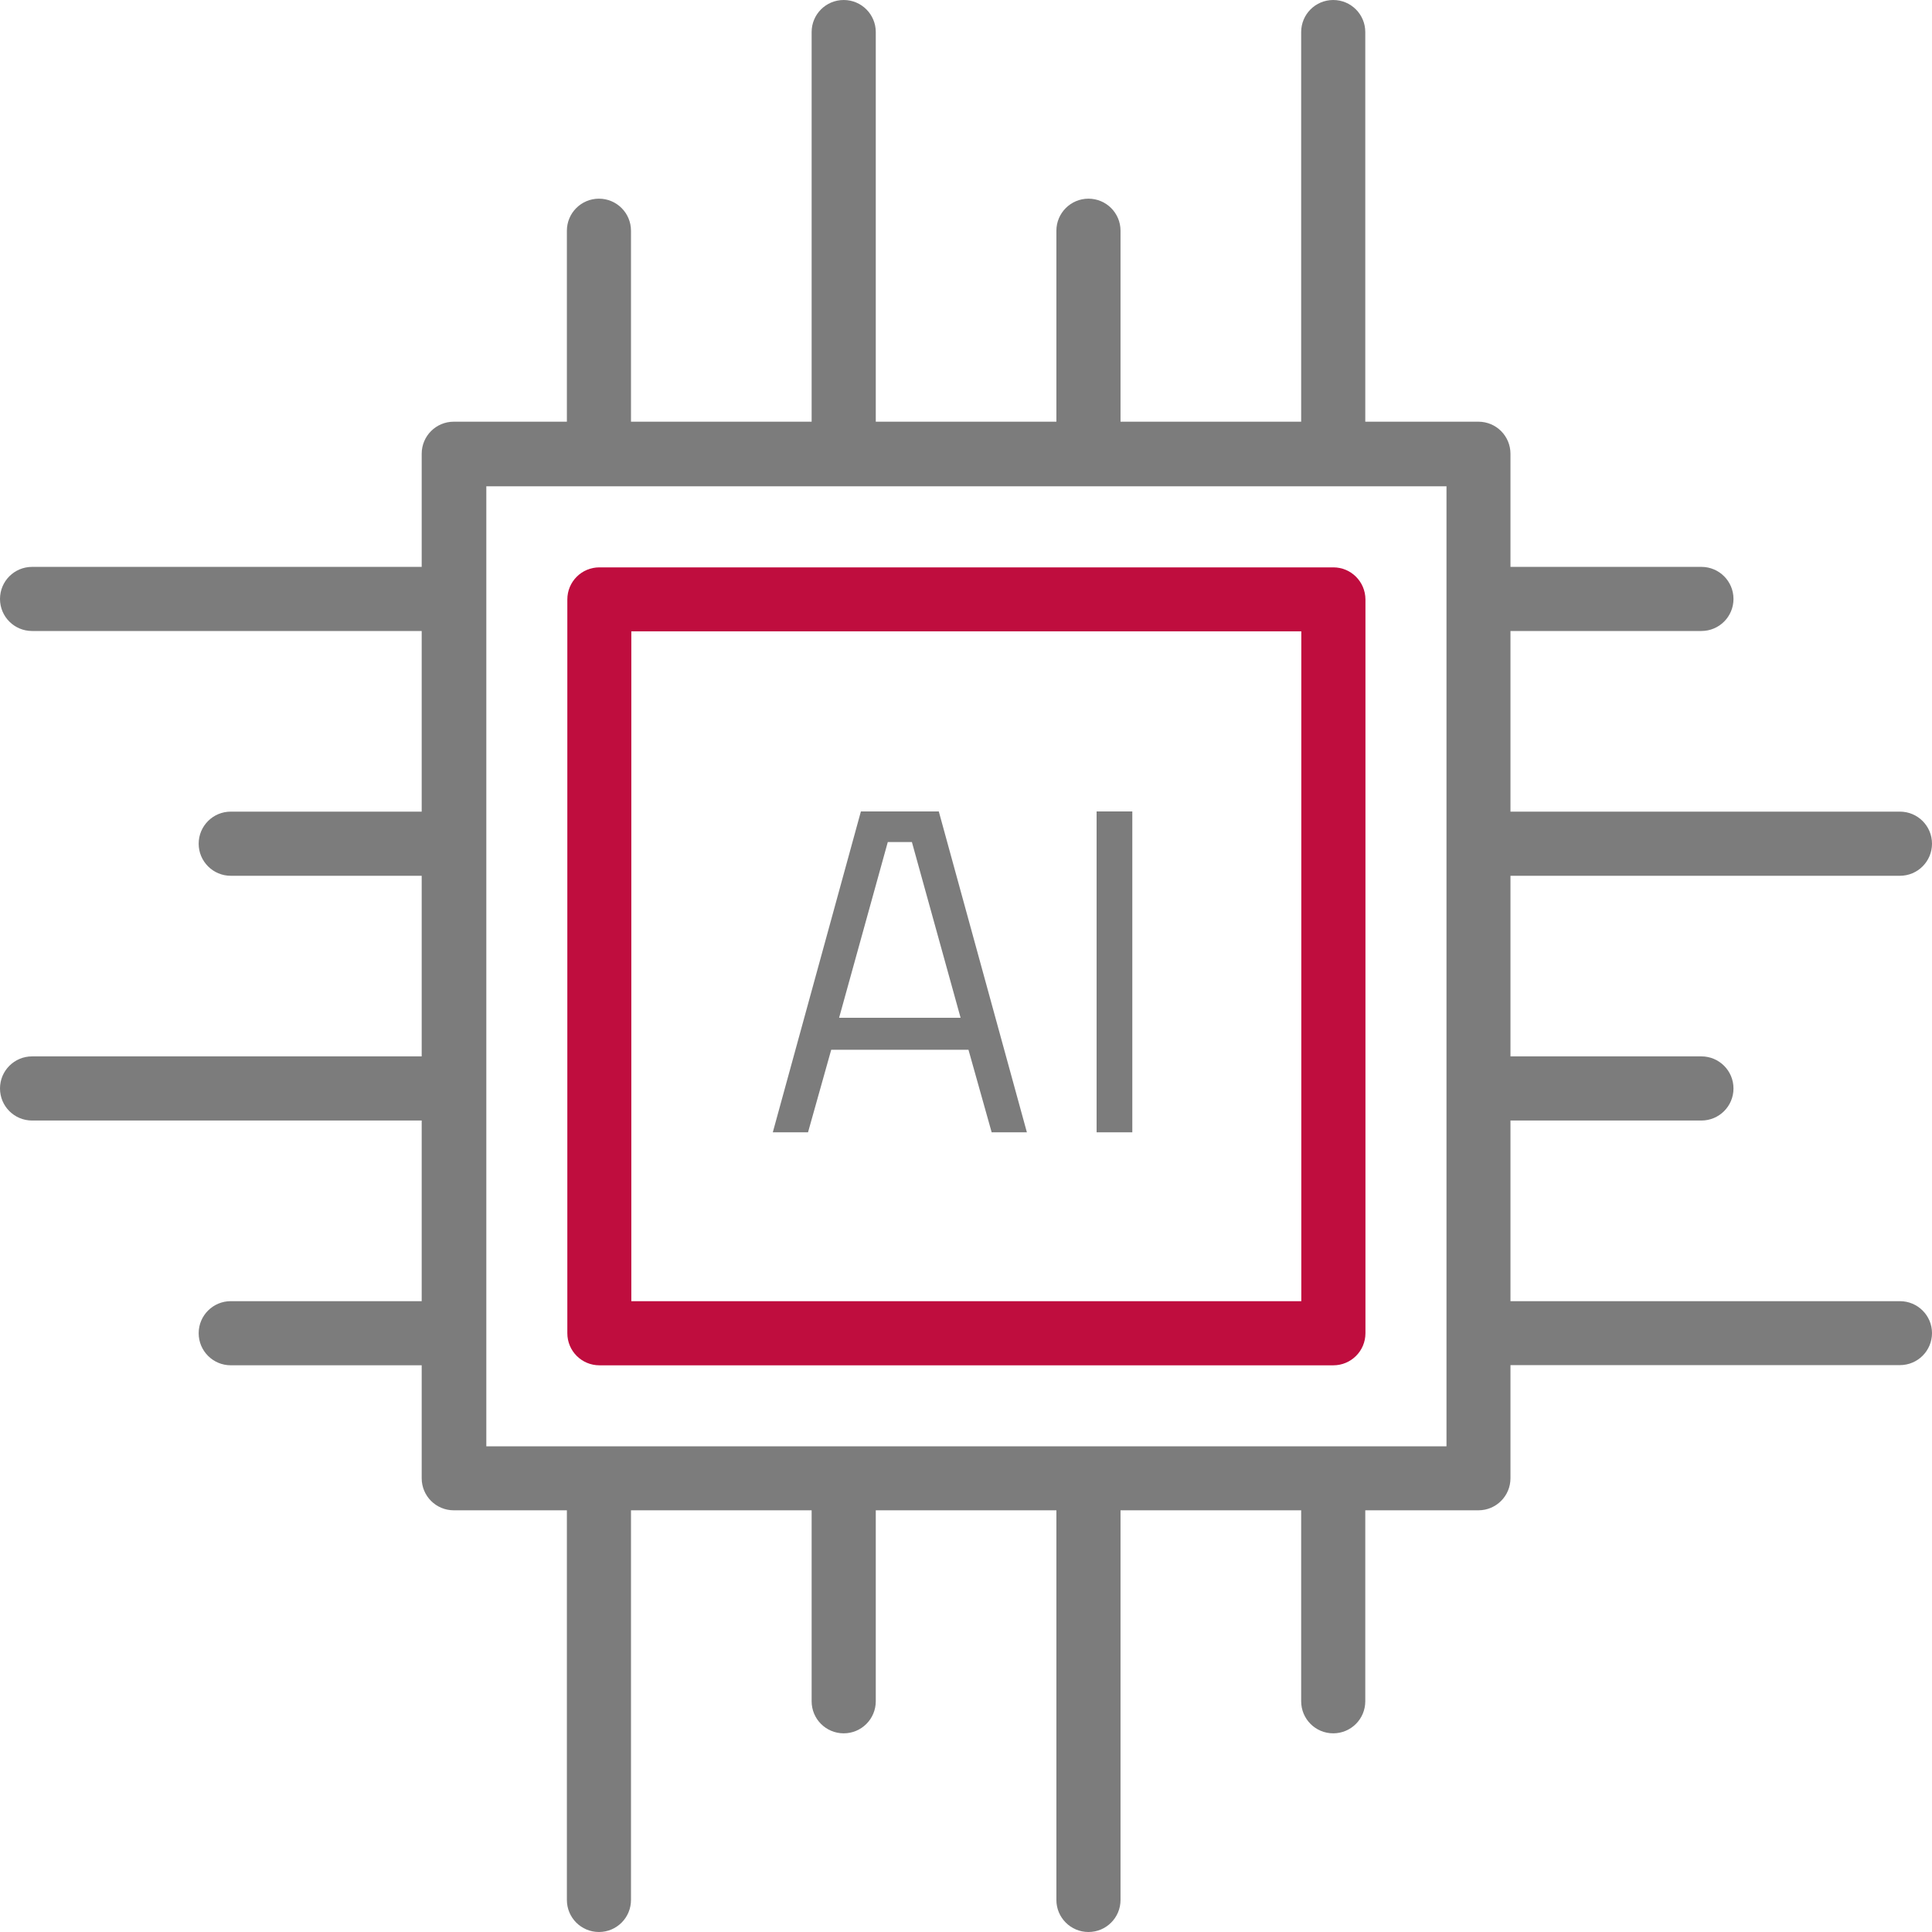
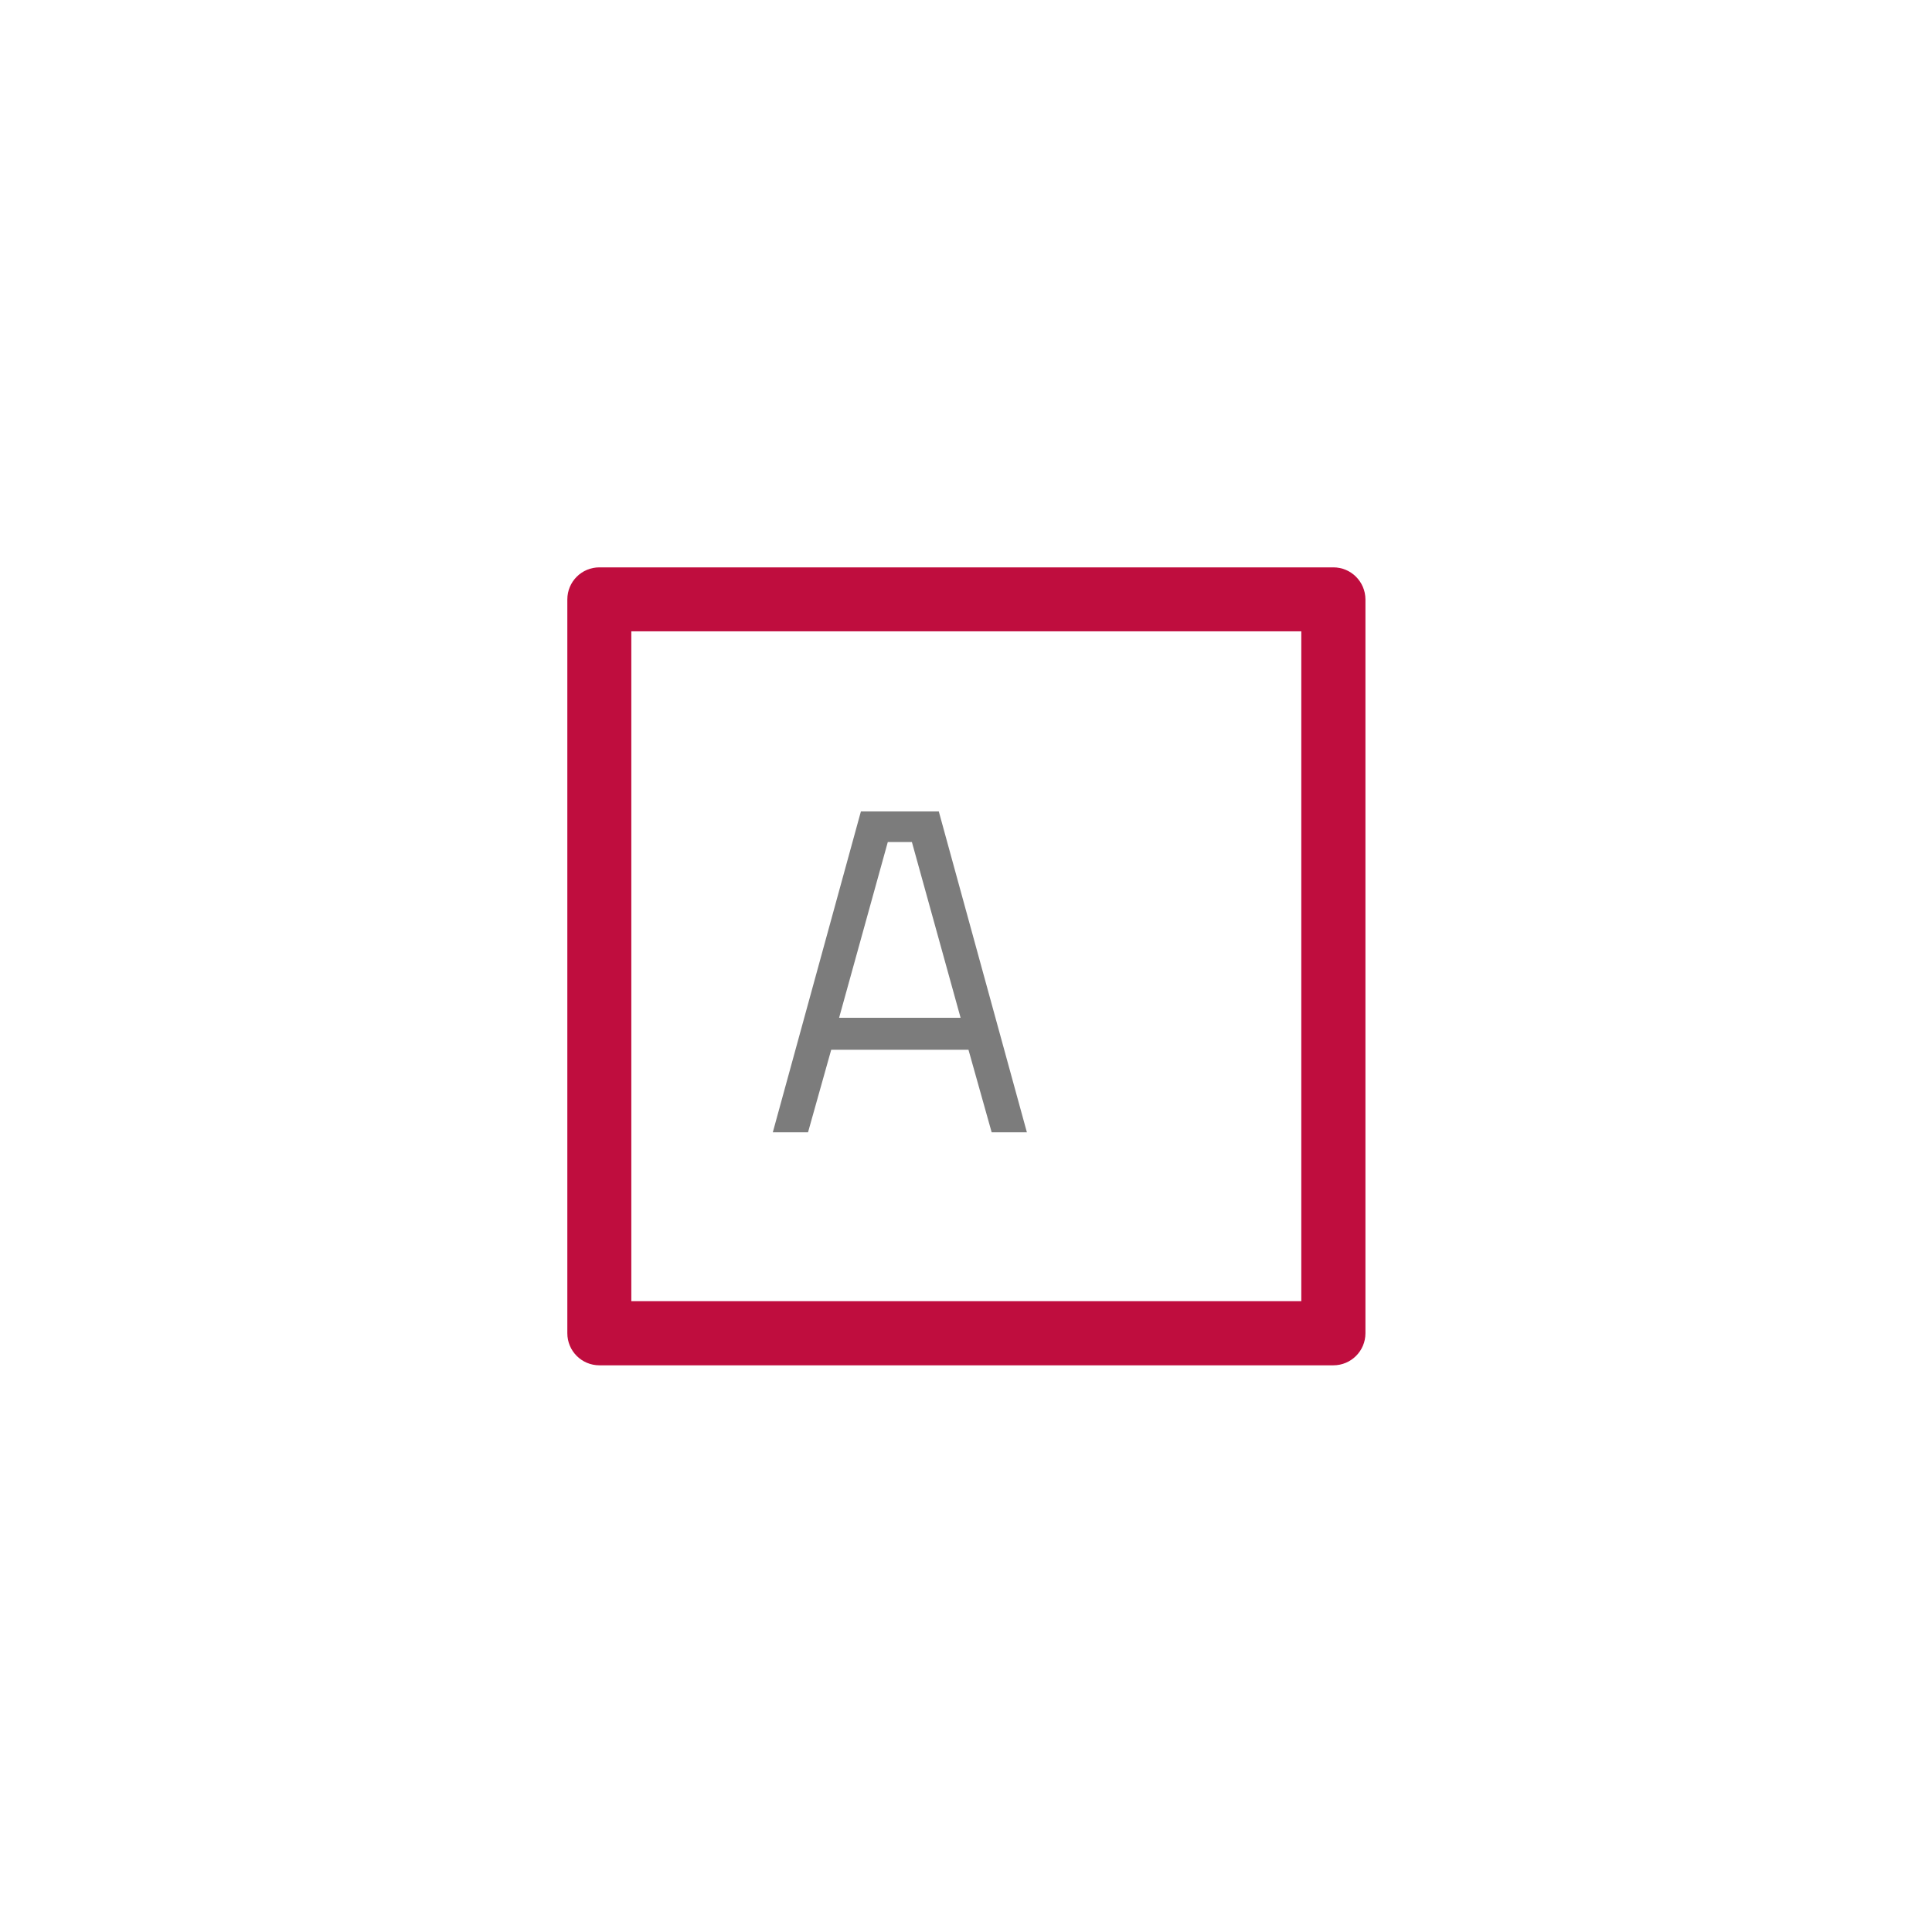
<svg xmlns="http://www.w3.org/2000/svg" width="60" height="60" viewBox="0 0 60 60" fill="none">
  <path d="M24 35.165L26.736 25.2H29.155L31.891 35.165H30.797L30.077 32.602H25.814L25.094 35.165H24ZM27.571 26.151L26.059 31.608H29.832L28.32 26.151H27.571Z" fill="#7C7C7C" />
-   <path d="M34.056 35.165V25.2H35.165V35.165H34.056Z" fill="#7C7C7C" />
  <path d="M41.409 17.62H18.615C18.064 17.62 17.619 18.065 17.619 18.616V41.405C17.619 41.955 18.064 42.401 18.615 42.401H41.409C41.959 42.401 42.405 41.955 42.405 41.405V18.611C42.4 18.065 41.959 17.62 41.409 17.62ZM40.413 40.409H19.606V19.607H40.413V40.409Z" fill="#BF0D3E" />
-   <path d="M59.004 40.409H46.909V34.799H52.839C53.389 34.799 53.835 34.354 53.835 33.803C53.835 33.253 53.389 32.807 52.839 32.807H46.909V27.198H59.004C59.555 27.198 60 26.752 60 26.202C60 25.651 59.555 25.206 59.004 25.206H46.909V19.596H52.839C53.389 19.596 53.835 19.151 53.835 18.601C53.835 18.05 53.389 17.605 52.839 17.605H46.909V14.092C46.909 13.541 46.464 13.096 45.913 13.096H42.4V0.996C42.4 0.445 41.955 0 41.404 0C40.854 0 40.409 0.445 40.409 0.996V13.096H34.799V7.166C34.799 6.616 34.354 6.17 33.803 6.17C33.253 6.17 32.807 6.616 32.807 7.166V13.096H27.198V0.996C27.198 0.445 26.752 0 26.202 0C25.651 0 25.206 0.445 25.206 0.996V13.096H19.596V7.166C19.596 6.616 19.151 6.17 18.601 6.17C18.05 6.17 17.605 6.616 17.605 7.166V13.096H14.092C13.541 13.096 13.096 13.541 13.096 14.092V17.605H0.996C0.445 17.605 0 18.05 0 18.601C0 19.151 0.445 19.596 0.996 19.596H13.096V25.206H7.166C6.616 25.206 6.17 25.651 6.17 26.202C6.17 26.752 6.616 27.198 7.166 27.198H13.096V32.807H0.996C0.445 32.807 0 33.253 0 33.803C0 34.354 0.445 34.799 0.996 34.799H13.096V40.409H7.166C6.616 40.409 6.17 40.854 6.17 41.404C6.17 41.955 6.616 42.4 7.166 42.4H13.096V45.908C13.096 46.459 13.541 46.904 14.092 46.904H17.605V59.004C17.605 59.555 18.05 60 18.601 60C19.151 60 19.596 59.555 19.596 59.004V46.904H25.206V52.834C25.206 53.385 25.651 53.83 26.202 53.83C26.752 53.83 27.198 53.385 27.198 52.834V46.904H32.807V59.004C32.807 59.555 33.253 60 33.803 60C34.354 60 34.799 59.555 34.799 59.004V46.904H40.409V52.834C40.409 53.385 40.854 53.83 41.404 53.83C41.955 53.83 42.4 53.385 42.4 52.834V46.904H45.913C46.464 46.904 46.909 46.459 46.909 45.908V42.395H59.004C59.555 42.395 60 41.95 60 41.4C60 40.854 59.555 40.409 59.004 40.409ZM44.922 44.917H15.103V15.103H44.922V44.917Z" fill="#7C7C7C" />
</svg>